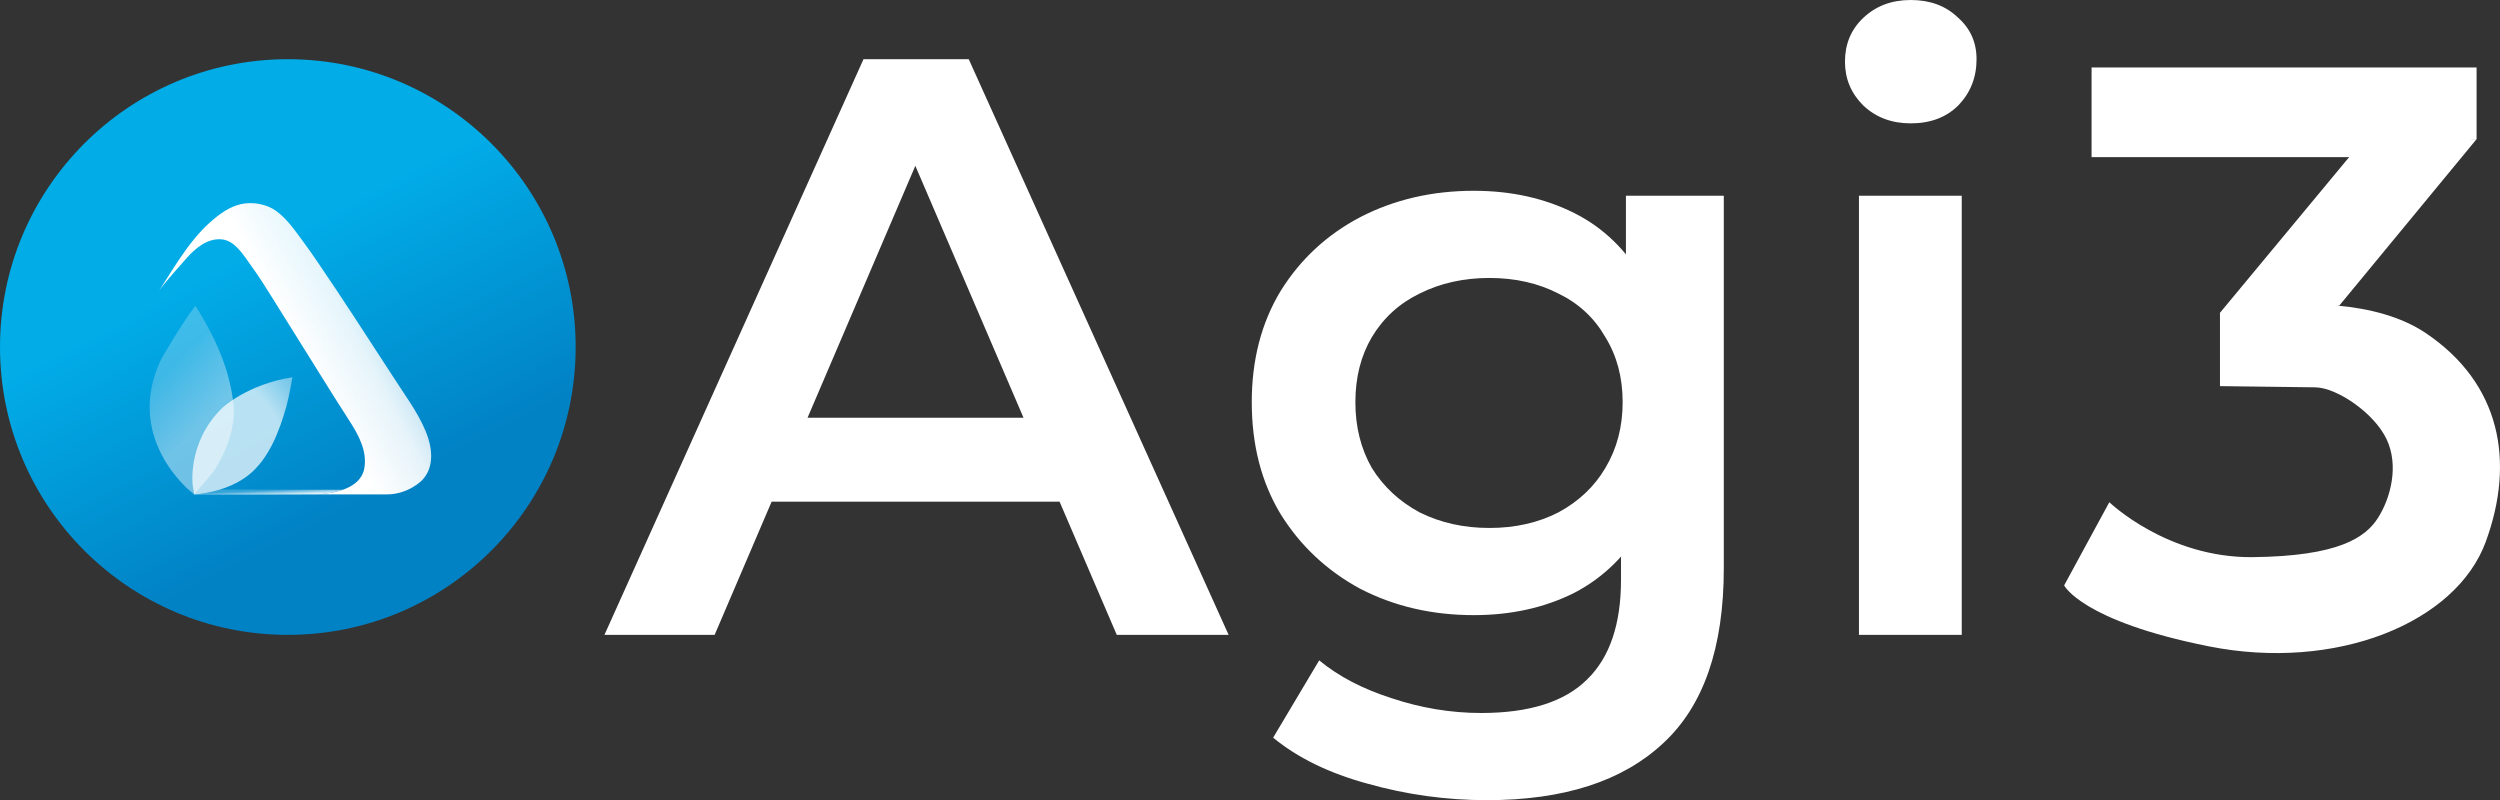
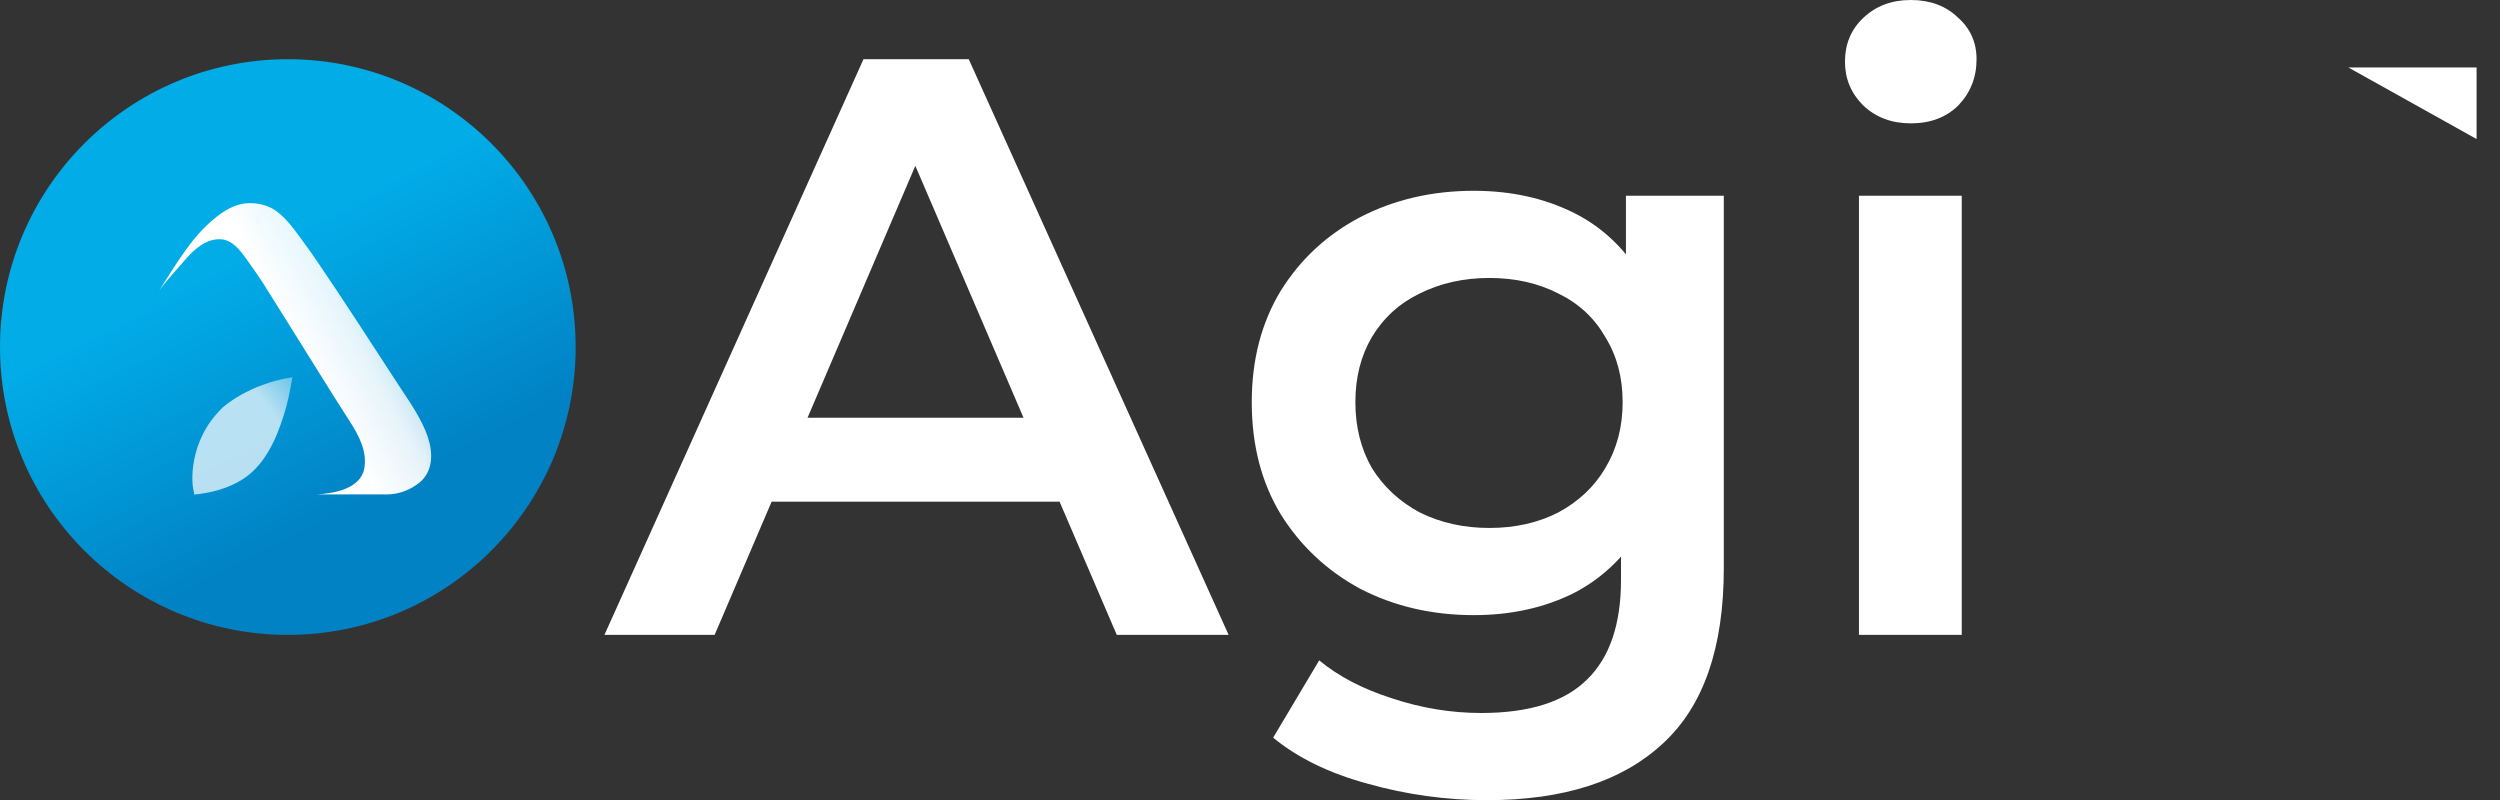
<svg xmlns="http://www.w3.org/2000/svg" fill="none" viewBox="0 19.8 304 97.3">
  <rect x="0" y="19.8" width="304" height="97.3" fill="#333333" stroke="none" />
  <circle cx="35" cy="62" r="35" fill="url(#paint0_linear_407_34)" />
  <path d="M21.889 51.196C22.957 49.624 24.129 48.092 25.553 46.824C26.636 45.859 27.882 44.936 29.321 44.617C30.701 44.313 32.403 44.606 33.556 45.433C34.984 46.457 36.004 48.033 37.042 49.423C37.591 50.161 38.11 50.918 38.629 51.678C41.737 56.232 44.718 60.871 47.726 65.492C49.12 67.698 50.741 69.797 51.753 72.215C52.536 74.081 52.888 76.465 51.412 78.1C51.364 78.152 51.316 78.204 51.267 78.252C51.267 78.252 49.61 79.918 47.062 79.918C44.511 79.918 38.525 79.918 38.525 79.918C40.576 79.81 43.81 79.246 44.288 76.814C44.7 74.722 43.613 72.709 42.516 71.014C41.281 69.104 40.075 67.172 38.87 65.24C37.049 62.321 35.225 59.403 33.404 56.484C32.477 54.997 31.557 53.503 30.523 52.086C29.607 50.829 28.542 48.975 26.836 48.893C25.145 48.811 23.758 49.998 22.698 51.181C22.149 51.793 19.835 54.393 19.331 55.175C20.143 53.914 20.977 52.538 21.889 51.196Z" fill="url(#paint1_linear_407_34)" />
-   <path d="M38.525 79.918C38.525 79.918 23.414 79.969 23.71 79.936C24.467 79.851 25.401 79.695 26.773 79.321L41.696 79.35C41.003 79.573 41.336 79.469 40.231 79.728C39.86 79.814 39.008 79.884 38.525 79.918Z" fill="url(#paint2_linear_407_34)" />
-   <path opacity="0.48" d="M24.411 78.987L25.891 77.233C25.891 77.233 28.846 73.168 28.387 68.915C27.923 64.665 26.18 61.264 25.364 59.725C24.53 58.157 23.766 56.996 23.766 56.996C22.194 58.935 19.609 63.463 19.609 63.463C14.988 73.072 23.213 79.591 23.213 79.591L23.61 79.936L24.411 78.987Z" fill="url(#paint3_linear_407_34)" />
  <path opacity="0.8" d="M23.447 78.965C23.447 78.965 22.661 73.647 27.037 69.389C27.037 69.389 30.081 66.523 35.555 65.674C35.555 65.674 35.177 67.962 34.806 69.278C33.975 72.219 32.699 75.616 30.207 77.578C28.513 78.913 26.384 79.573 24.27 79.866C24.055 79.895 23.84 79.925 23.625 79.94L23.447 78.965Z" fill="url(#paint4_radial_407_34)" />
-   <path d="M295.035 60.343C291.955 58.255 288.026 57.305 284.21 56.96L284.476 56.939L301.163 36.707L286.891 37.417L269.948 57.837V66.753C269.948 66.753 278.972 66.857 281.56 66.899C284.149 66.941 288.702 70 290.216 73.226C291.74 76.452 290.686 80.388 289.162 82.778C287.637 85.169 284.364 87.434 273.948 87.549C263.533 87.664 256.494 80.868 256.494 80.868L251 90.984C251 90.984 253.128 95.317 268.597 98.396C284.067 101.476 298.646 95.557 302.268 85.68C305.879 75.825 304.017 66.429 295.035 60.343Z" fill="white" />
-   <path d="M254.335 28V38.91H285.55L301.153 36.707V28H254.335Z" fill="white" />
+   <path d="M254.335 28H285.55L301.153 36.707V28H254.335Z" fill="white" />
  <path d="M73.5 97L105 27H117.8L149.4 97H135.8L108.7 33.9H113.9L86.9 97H73.5ZM88 80.8L91.5 70.6H129.3L132.8 80.8H88ZM180.814 117.1C175.881 117.1 171.047 116.433 166.314 115.1C161.647 113.833 157.814 111.967 154.814 109.5L160.414 100.1C162.747 102.033 165.681 103.567 169.214 104.7C172.814 105.9 176.447 106.5 180.114 106.5C185.981 106.5 190.281 105.133 193.014 102.4C195.747 99.733 197.114 95.7 197.114 90.3V80.8L198.114 68.7L197.714 56.6V43.6H209.614V88.9C209.614 98.567 207.147 105.667 202.214 110.2C197.281 114.8 190.147 117.1 180.814 117.1ZM179.214 94.6C174.147 94.6 169.547 93.533 165.414 91.4C161.347 89.2 158.114 86.167 155.714 82.3C153.381 78.433 152.214 73.9 152.214 68.7C152.214 63.567 153.381 59.067 155.714 55.2C158.114 51.333 161.347 48.333 165.414 46.2C169.547 44.067 174.147 43 179.214 43C183.747 43 187.814 43.9 191.414 45.7C195.014 47.5 197.881 50.3 200.014 54.1C202.214 57.9 203.314 62.767 203.314 68.7C203.314 74.633 202.214 79.533 200.014 83.4C197.881 87.2 195.014 90.033 191.414 91.9C187.814 93.7 183.747 94.6 179.214 94.6ZM181.114 84C184.247 84 187.047 83.367 189.514 82.1C191.981 80.767 193.881 78.967 195.214 76.7C196.614 74.367 197.314 71.7 197.314 68.7C197.314 65.7 196.614 63.067 195.214 60.8C193.881 58.467 191.981 56.7 189.514 55.5C187.047 54.233 184.247 53.6 181.114 53.6C177.981 53.6 175.147 54.233 172.614 55.5C170.147 56.7 168.214 58.467 166.814 60.8C165.481 63.067 164.814 65.7 164.814 68.7C164.814 71.7 165.481 74.367 166.814 76.7C168.214 78.967 170.147 80.767 172.614 82.1C175.147 83.367 177.981 84 181.114 84ZM226.048 97V43.6H238.548V97H226.048ZM232.348 34.8C230.014 34.8 228.081 34.067 226.548 32.6C225.081 31.133 224.348 29.367 224.348 27.3C224.348 25.167 225.081 23.4 226.548 22C228.081 20.533 230.014 19.8 232.348 19.8C234.681 19.8 236.581 20.5 238.048 21.9C239.581 23.233 240.348 24.933 240.348 27C240.348 29.2 239.614 31.067 238.148 32.6C236.681 34.067 234.748 34.8 232.348 34.8Z" fill="white" />
  <defs>
    <linearGradient id="paint0_linear_407_34" x1="15.069" y1="58.597" x2="35" y2="97" gradientUnits="userSpaceOnUse">
      <stop stop-color="#01ACE7" />
      <stop offset="0.765" stop-color="#0182C5" />
    </linearGradient>
    <linearGradient id="paint1_linear_407_34" x1="38.943" y1="70.358" x2="50.938" y2="64.007" gradientUnits="userSpaceOnUse">
      <stop offset="0.11" stop-color="white" />
      <stop offset="0.614" stop-color="white" stop-opacity="0.9" />
      <stop offset="0.981" stop-color="white" stop-opacity="0.7" />
    </linearGradient>
    <linearGradient id="paint2_linear_407_34" x1="23.336" y1="79.722" x2="23.372" y2="80.565" gradientUnits="userSpaceOnUse">
      <stop offset="0.109" stop-color="white" stop-opacity="0.2" />
      <stop offset="1" stop-color="white" />
    </linearGradient>
    <linearGradient id="paint3_linear_407_34" x1="29.511" y1="76.473" x2="18.79" y2="66.086" gradientUnits="userSpaceOnUse">
      <stop offset="0.482" stop-color="white" stop-opacity="0.9" />
      <stop offset="0.981" stop-color="white" stop-opacity="0.5" />
    </linearGradient>
    <radialGradient id="paint4_radial_407_34" cx="0" cy="0" r="1" gradientUnits="userSpaceOnUse" gradientTransform="translate(21.649 81.029) scale(19.823 23.25)">
      <stop offset="0.75" stop-color="white" stop-opacity="0.9" />
      <stop offset="0.981" stop-color="white" stop-opacity="0.5" />
    </radialGradient>
  </defs>
</svg>